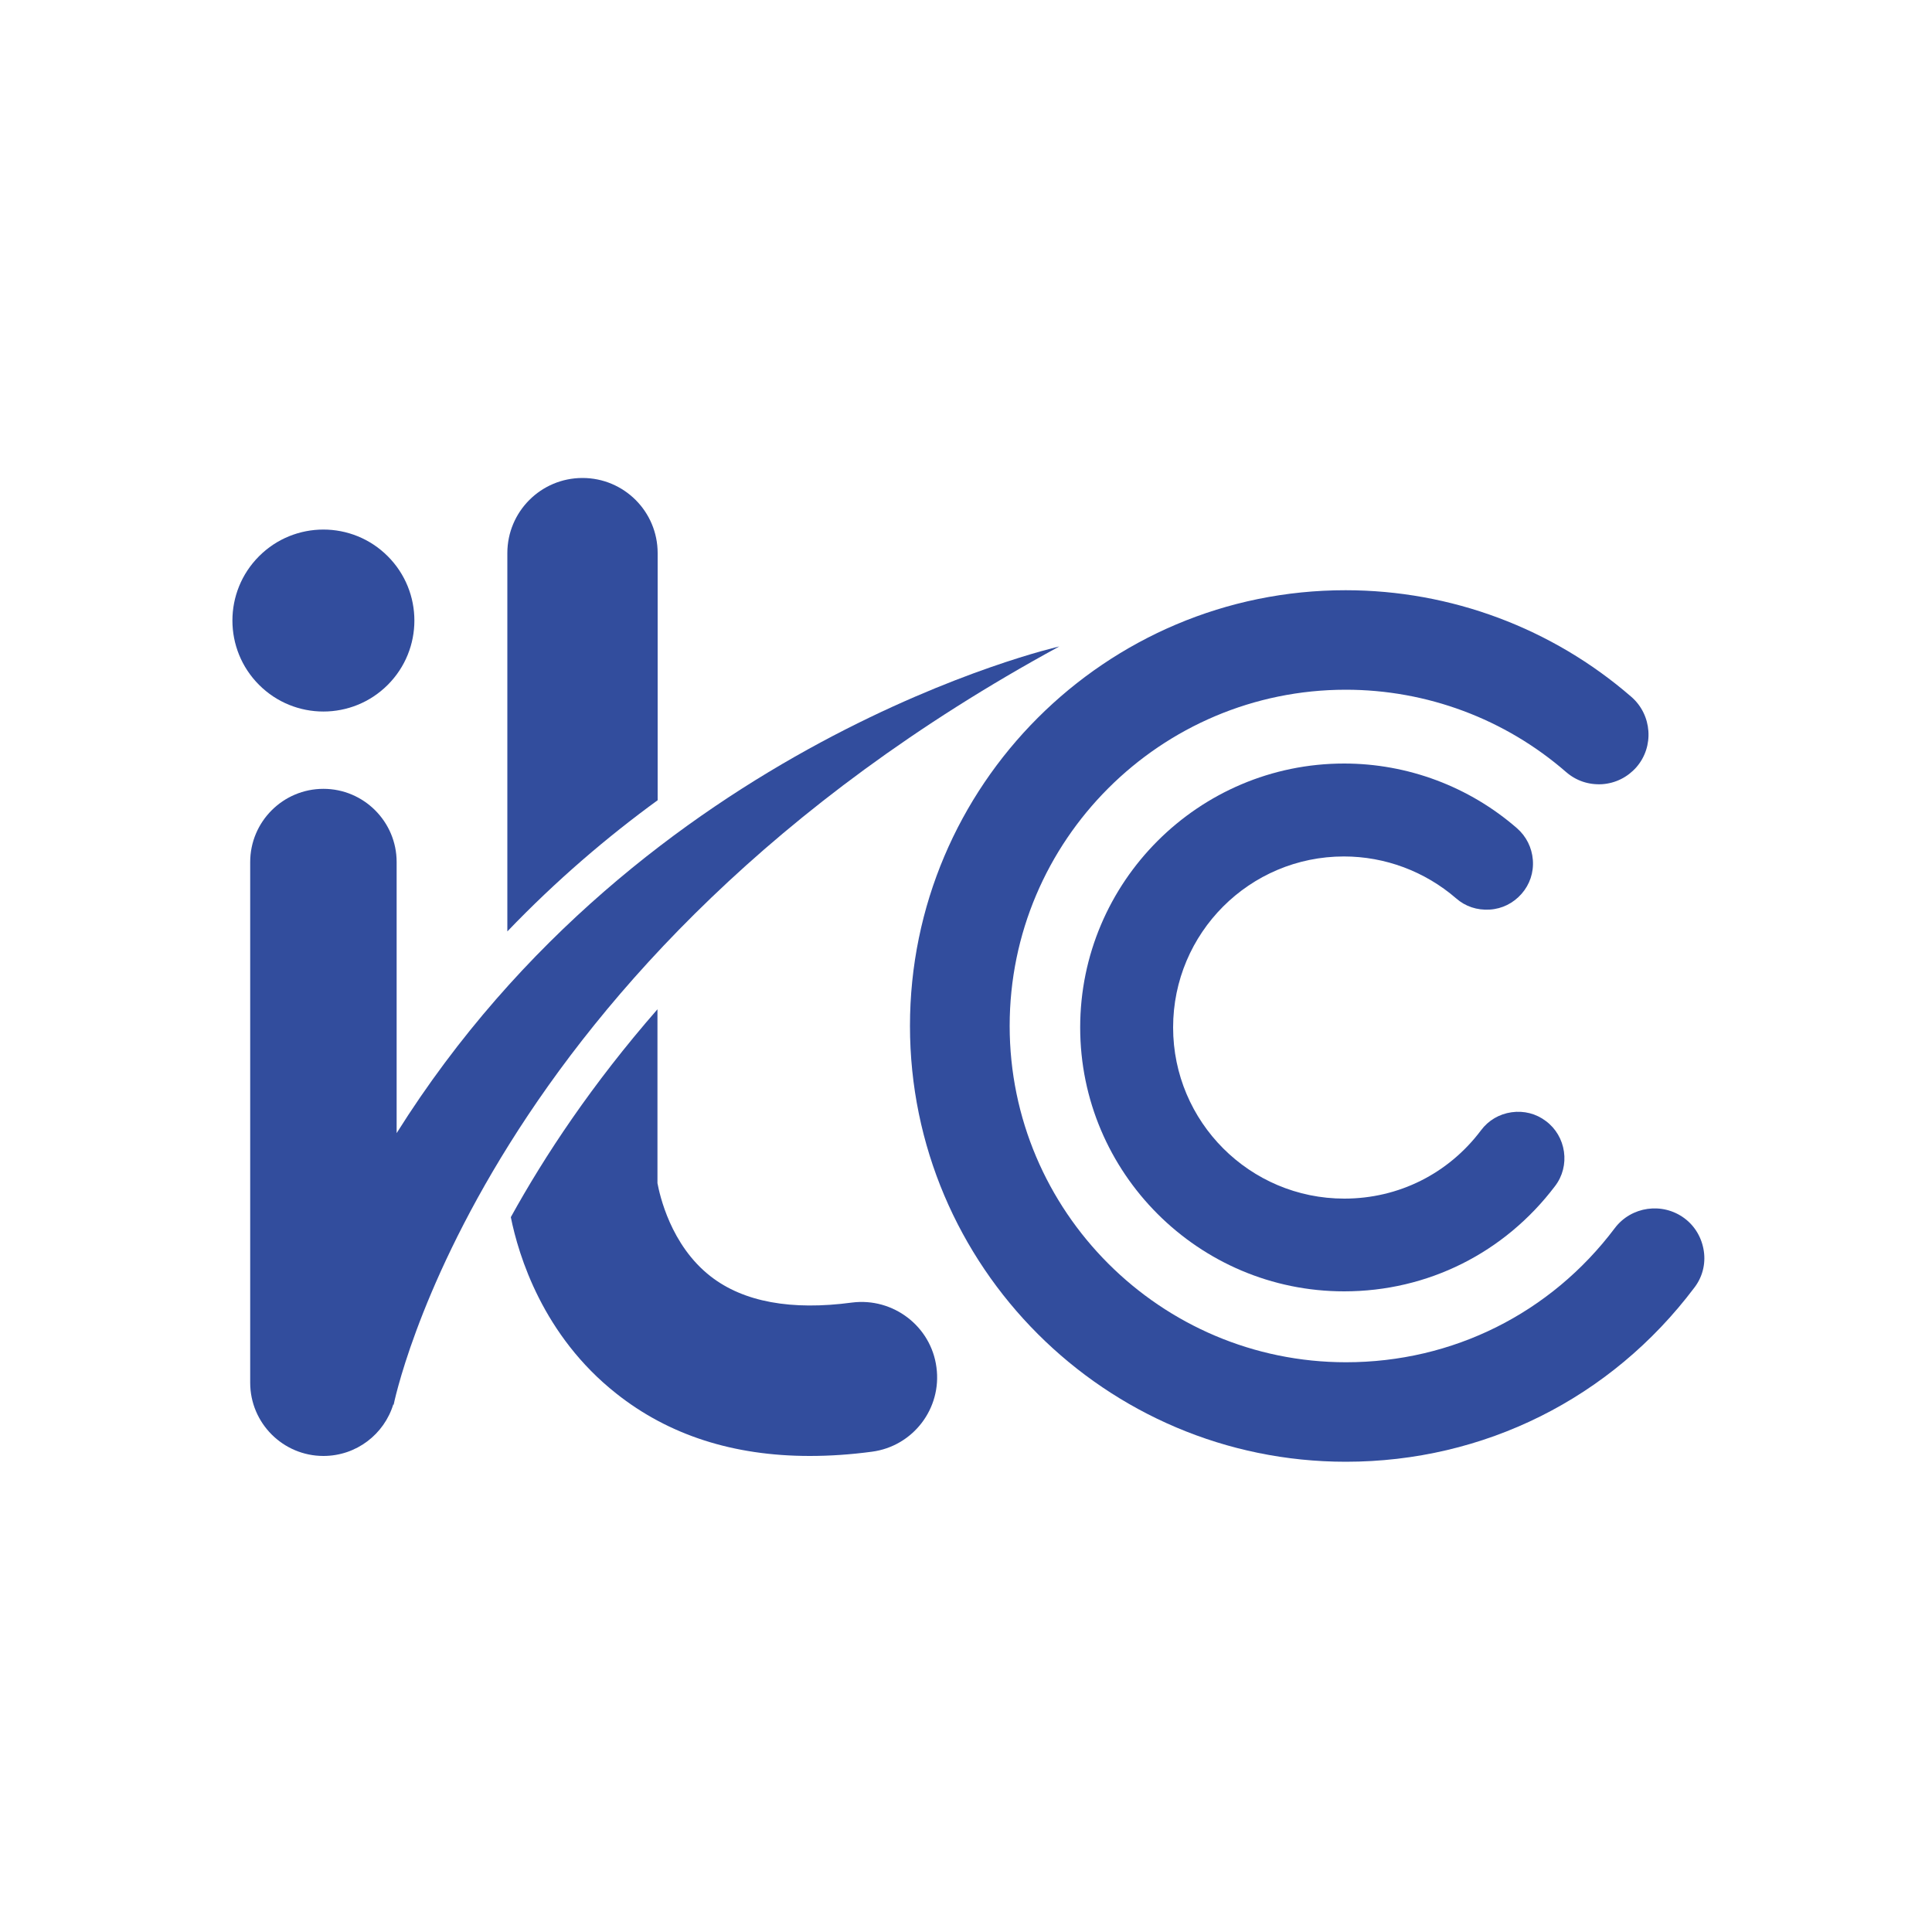
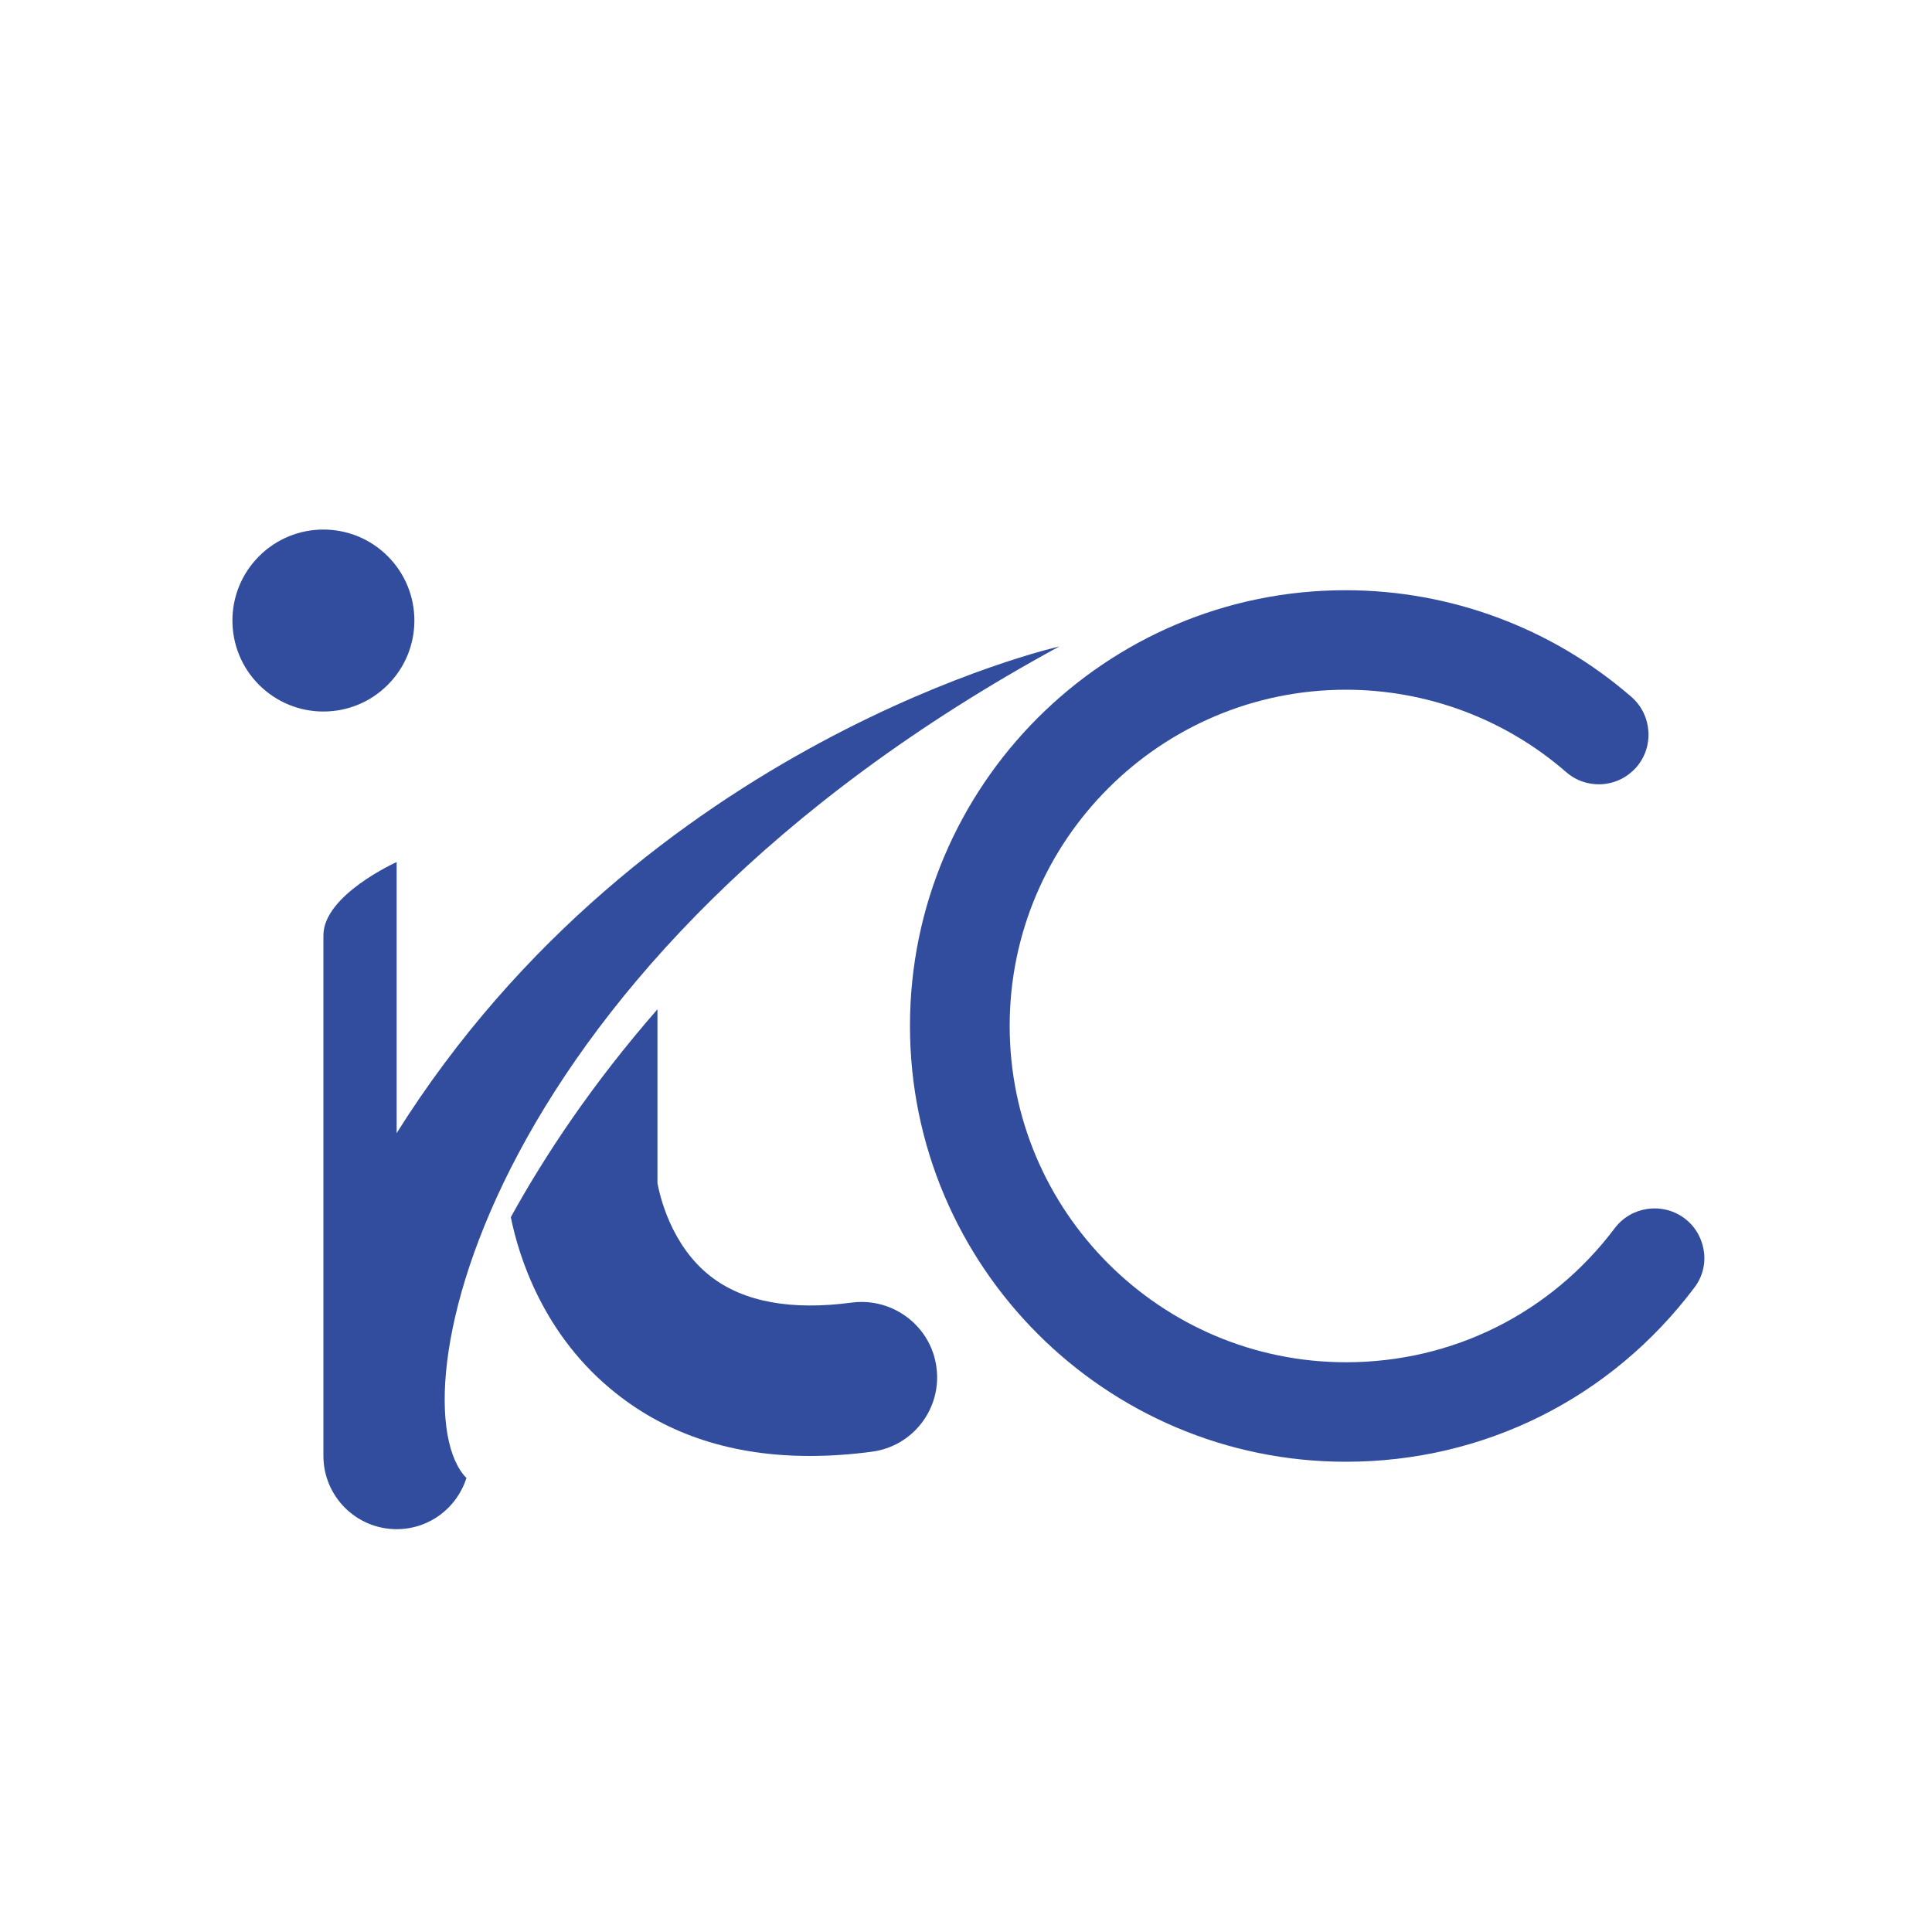
<svg xmlns="http://www.w3.org/2000/svg" version="1.1" id="Layer_1" x="0px" y="0px" viewBox="0 0 1000 1000" style="enable-background:new 0 0 1000 1000;" xml:space="preserve">
  <style type="text/css">
	.st0{fill:#324D9D;}
</style>
  <g>
    <path class="st0" d="M881.9,647.6c-1-6.8-4.5-12.9-10-17c-11.4-8.5-27.6-6.2-36.1,5.1c-33.2,44.1-83.9,69.4-139.1,69.4   c-96,0-174.1-78.1-174.1-174.1S600.7,357,696.6,357c41.9,0,82.4,15.1,114,42.6c5.2,4.5,11.6,6.7,18.7,6.3   c6.9-0.5,13.1-3.6,17.7-8.8c9.3-10.7,8.1-27.1-2.6-36.4c-41-35.6-93.5-55.2-147.9-55.2C572.2,305.4,471,406.6,471,531   c0,124.4,101.2,225.6,225.6,225.6c71.5,0,137.2-32.8,180.3-90C881.1,661.2,882.9,654.4,881.9,647.6z" />
-     <path class="st0" d="M695.6,443.3c21.3,0,41.9,7.7,58.1,21.7c4.8,4.2,10.8,6.2,17.4,5.8c6.4-0.4,12.2-3.3,16.5-8.2   c4.2-4.8,6.3-11,5.8-17.5c-0.5-6.4-3.4-12.2-8.2-16.4c-24.8-21.6-56.6-33.5-89.5-33.5c-75.3,0-136.6,61.3-136.6,136.6   s61.3,136.6,136.6,136.6c43.3,0,83-19.9,109.2-54.5c3.9-5.1,5.5-11.5,4.6-17.8c-0.9-6.3-4.2-12-9.3-15.8   c-5.1-3.9-11.4-5.5-17.8-4.6c-6.4,0.9-12,4.2-15.8,9.3c-16.9,22.5-42.7,35.4-70.8,35.4c-48.9,0-88.6-39.7-88.6-88.6   S646.8,443.3,695.6,443.3z" />
-     <path class="st0" d="M340.4,414.2V286.3c0-21.5-17.4-38.9-38.9-38.9c-21.5,0-38.9,17.4-38.9,38.9v195.8   C287.9,455.7,314.3,433.2,340.4,414.2z" />
    <path class="st0" d="M441,674.2c-31.4,4.2-56.1-0.3-73.1-13.5c-20.9-16.2-26.5-42.5-27.6-48.3v-90c-33.8,38.7-58.3,75.7-75.9,107.6   c4,19.9,16.6,61.3,54.6,91.3c27.1,21.5,60.6,32.3,100.1,32.3c10.3,0,21-0.7,32.2-2.2c21.3-2.8,36.3-22.4,33.4-43.7   C481.9,686.4,462.2,671.5,441,674.2z" />
-     <path class="st0" d="M548.3,334.6c0,0-215.3,48.6-343,251.9V446.2c0-20.9-17-37.9-37.9-37.9s-37.9,17-37.9,37.9v269.5   c0,20.9,17,37.9,37.9,37.9c17.1,0,31.5-11.3,36.2-26.8l0.1,0.5C203.7,727.4,248.9,497.4,548.3,334.6z" />
+     <path class="st0" d="M548.3,334.6c0,0-215.3,48.6-343,251.9V446.2s-37.9,17-37.9,37.9v269.5   c0,20.9,17,37.9,37.9,37.9c17.1,0,31.5-11.3,36.2-26.8l0.1,0.5C203.7,727.4,248.9,497.4,548.3,334.6z" />
    <ellipse transform="matrix(0.707 -0.707 0.707 0.707 -178.048 212.456)" class="st0" cx="167.4" cy="321.2" rx="47.1" ry="47.1" />
  </g>
</svg>